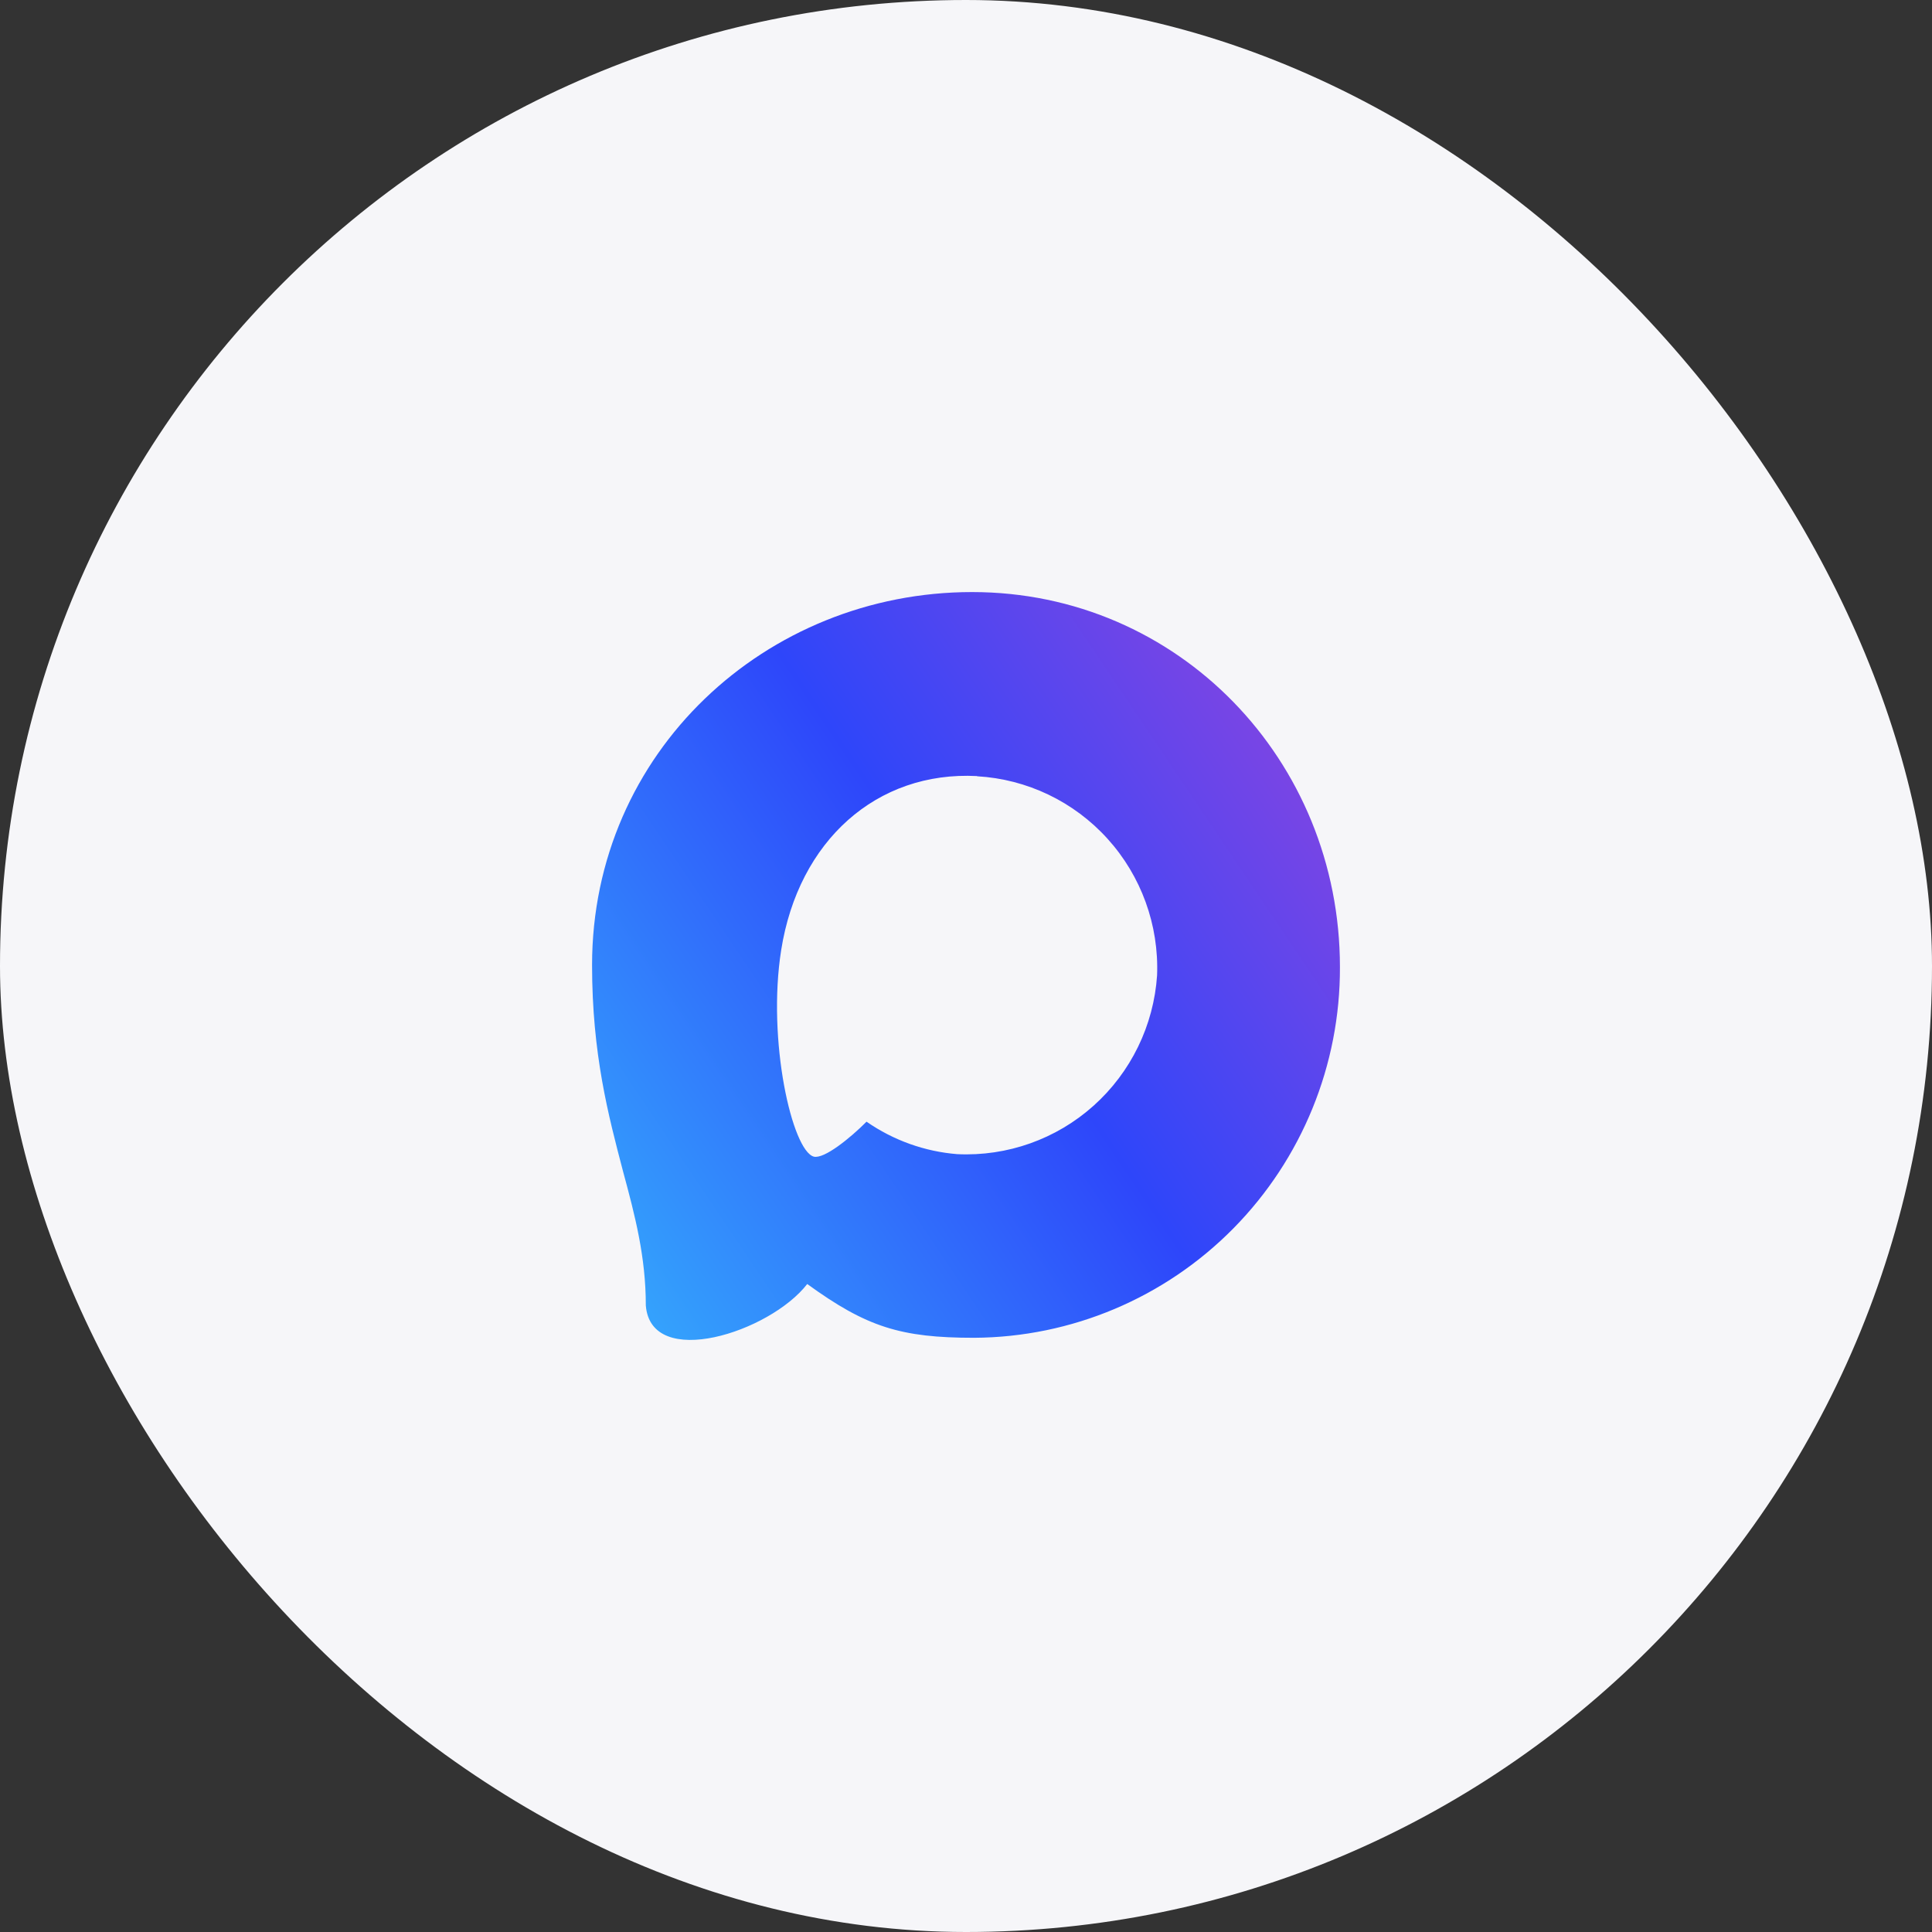
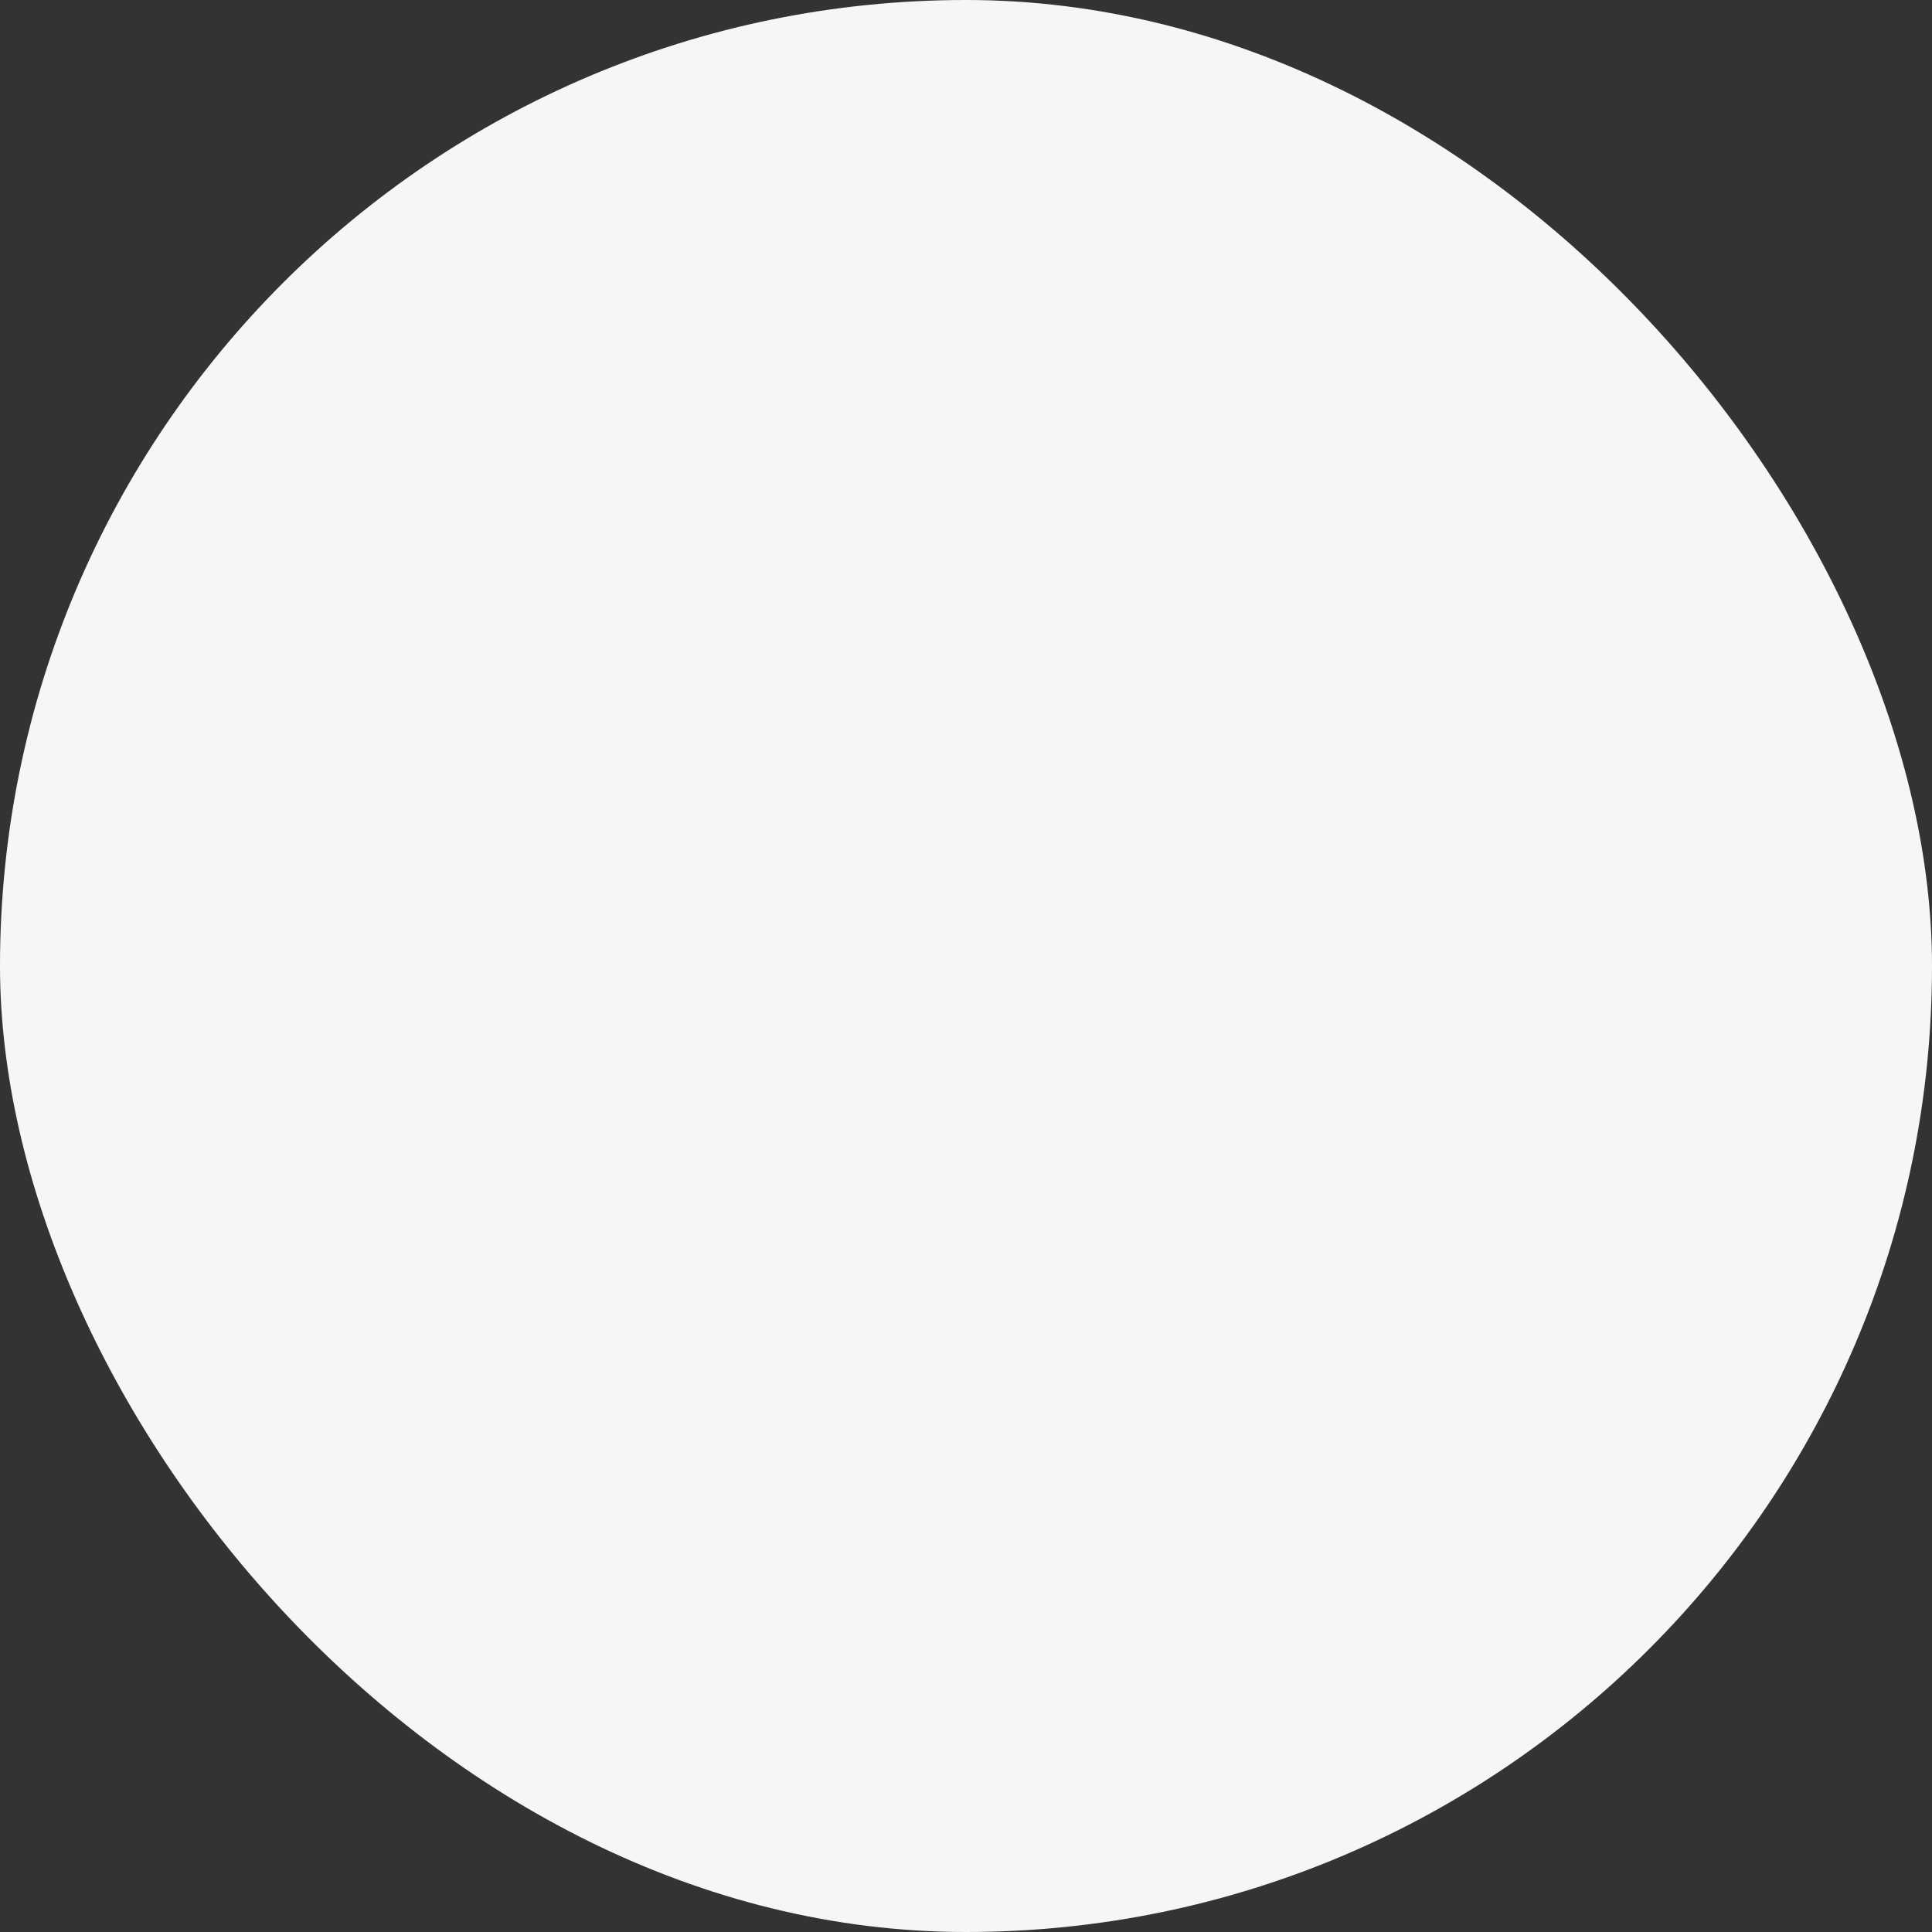
<svg xmlns="http://www.w3.org/2000/svg" width="62" height="62" viewBox="0 0 62 62" fill="none">
  <rect x="0" y="0" width="62" height="62" fill="#333333" stroke="none" />
  <rect width="62" height="62" rx="31" fill="#F6F6F9" />
-   <path fill-rule="evenodd" clip-rule="evenodd" d="M31.258 42.931C28.903 42.931 27.808 42.586 25.905 41.205C24.702 42.759 20.891 43.973 20.725 41.895C20.725 40.336 20.381 39.018 19.991 37.579C19.527 35.806 19 33.832 19 30.971C19 24.14 24.582 19 31.195 19C37.814 19 43 24.393 43 31.035C43.011 34.175 41.78 37.192 39.579 39.422C37.377 41.653 34.385 42.915 31.258 42.931ZM31.355 24.905C28.135 24.738 25.625 26.977 25.069 30.488C24.61 33.395 25.424 36.934 26.117 37.118C26.45 37.199 27.287 36.52 27.808 35.996C28.67 36.594 29.674 36.954 30.719 37.038C32.323 37.115 33.894 36.558 35.093 35.485C36.292 34.412 37.024 32.909 37.132 31.3C37.194 29.687 36.624 28.114 35.544 26.919C34.464 25.724 32.96 25.003 31.355 24.911V24.905Z" fill="url(#paint0_linear_138_2407)" />
  <defs>
    <linearGradient id="paint0_linear_138_2407" x1="19" y1="44.5" x2="48" y2="25" gradientUnits="userSpaceOnUse">
      <stop stop-color="#35B2FD" />
      <stop offset="0.519" stop-color="#2E46FA" />
      <stop offset="1" stop-color="#9C45DB" />
    </linearGradient>
  </defs>
</svg>